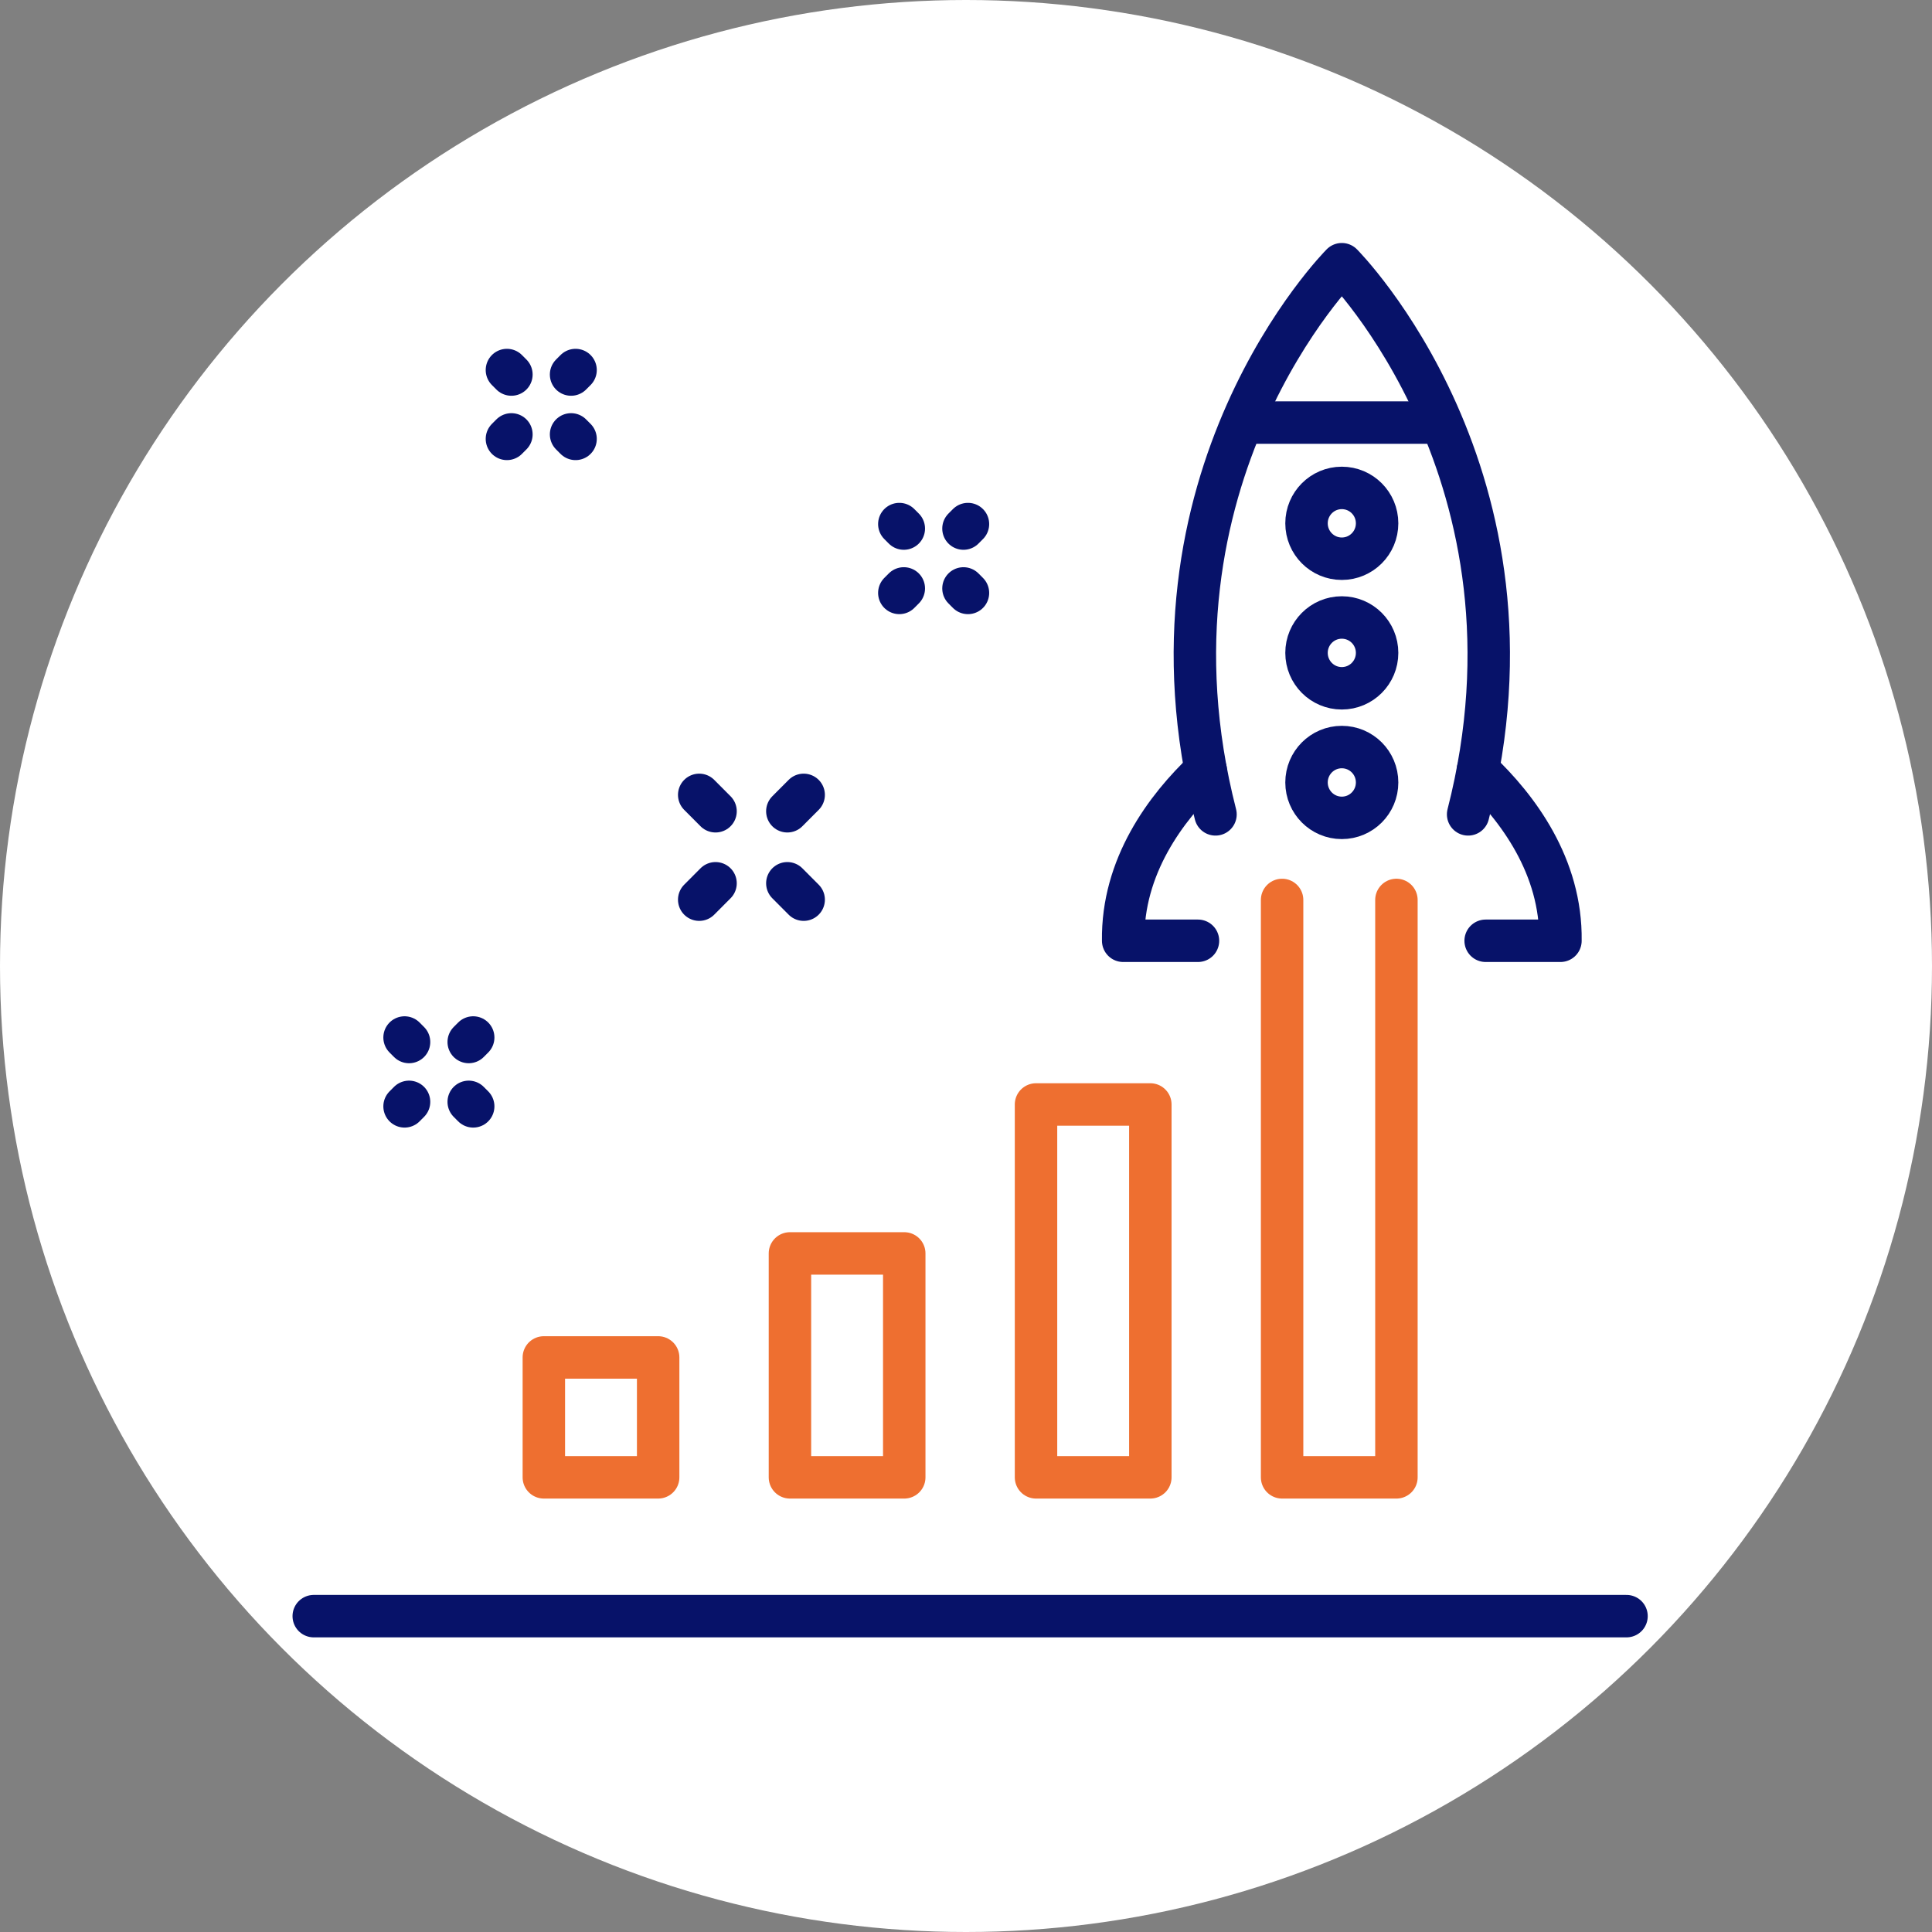
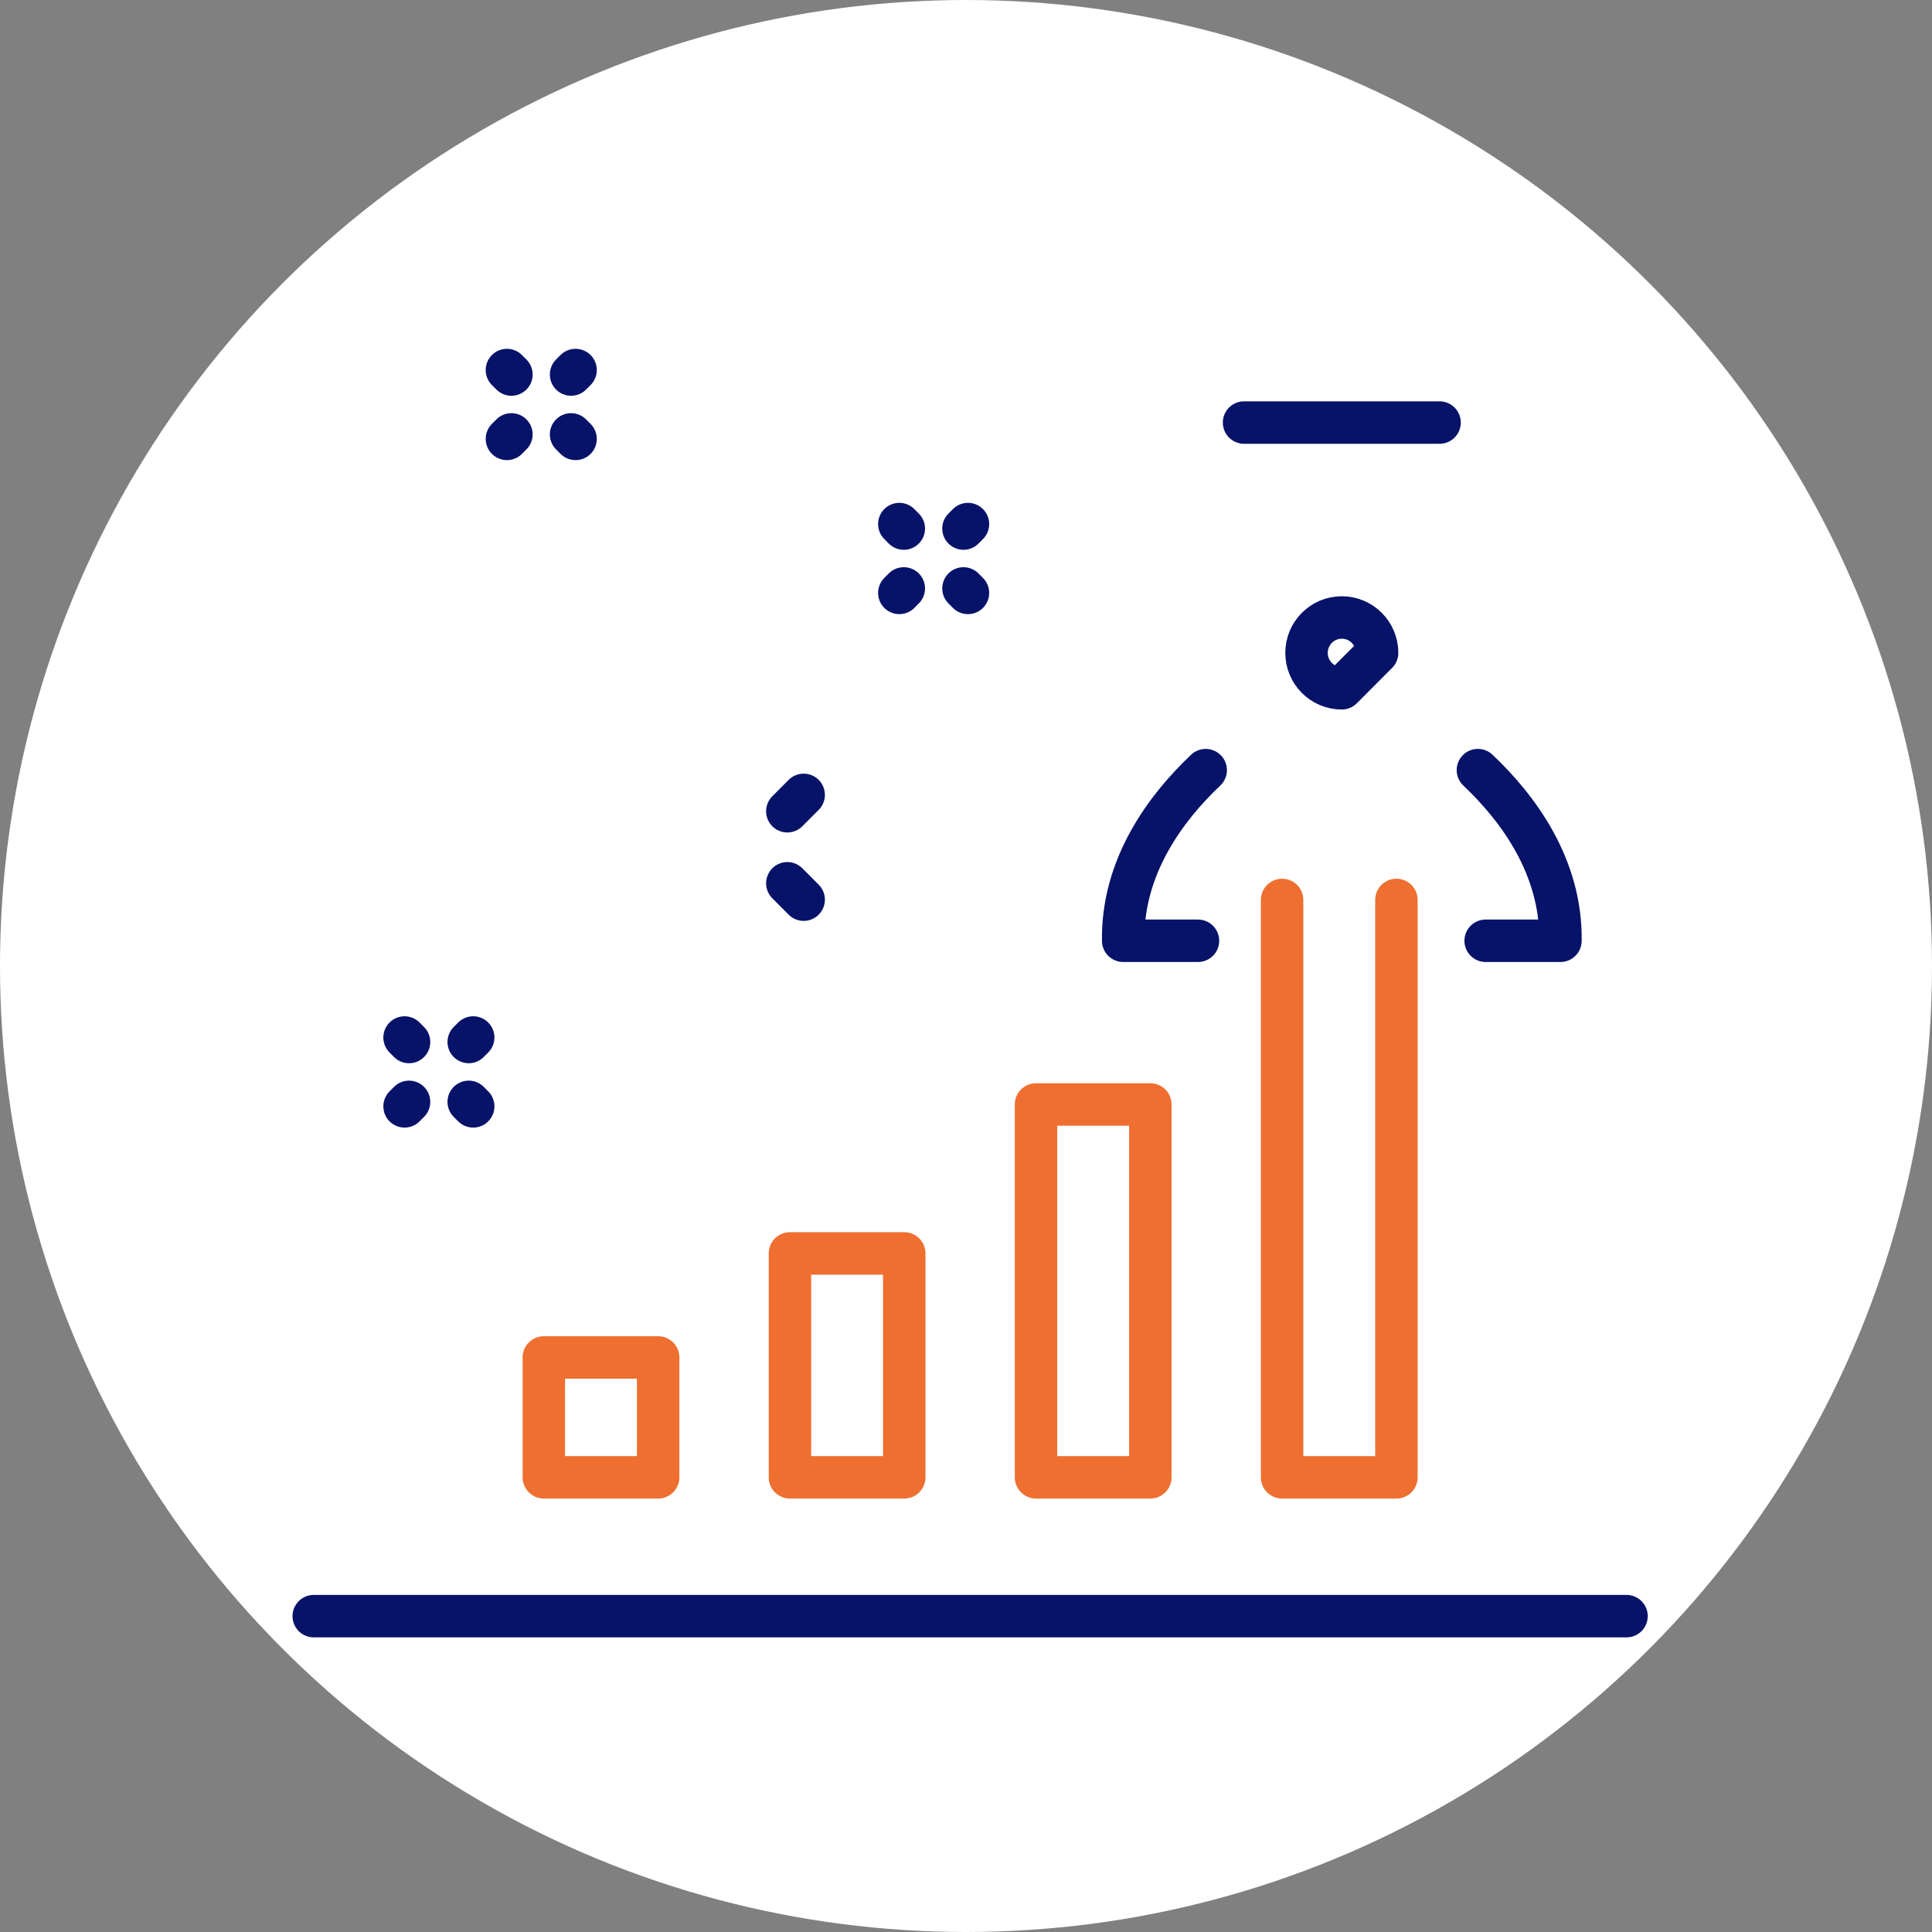
<svg xmlns="http://www.w3.org/2000/svg" width="234px" height="234px" viewBox="0 0 234 234" version="1.1">
  <rect x="0" y="0" width="234" height="234" fill="#808080" stroke="none" />
  <title>rocket_takeoff_icon</title>
  <g id="Page-1" stroke="none" stroke-width="1" fill="none" fill-rule="evenodd">
    <g id="Group">
      <circle id="Oval-Copy-7" fill="#FFFFFF" cx="117" cy="117" r="117" />
      <g transform="translate(38, 109)" stroke-linecap="round" stroke-linejoin="round" stroke-width="5.141">
        <polygon id="Stroke-2" stroke="#EE6F30" points="27.869 69.932 41.714 69.932 41.714 55.409 27.869 55.409" />
        <polygon id="Stroke-3" stroke="#EE6F30" points="57.676 69.932 71.521 69.932 71.521 42.811 57.676 42.811" />
        <polygon id="Stroke-4" stroke="#EE6F30" points="87.48 69.932 101.326 69.932 101.326 24.771 87.48 24.771" />
        <polyline id="Stroke-5" stroke="#EE6F30" points="117.285 0.001 117.285 69.933 131.131 69.933 131.131 0" />
        <line x1="0" y1="86.744" x2="159" y2="86.744" id="Stroke-6" stroke="#071269" />
      </g>
      <g id="Group-53" transform="translate(49, 32)" stroke="#071269" stroke-linecap="round" stroke-linejoin="round" stroke-width="5.141">
        <path d="M97.032,61.278 C92.19,65.86 86.908,72.939 87.037,81.945 L96.096,81.945" id="Stroke-7" />
        <path d="M130.001,61.275 C134.843,65.857 140.127,72.938 139.998,81.945 L130.939,81.945" id="Stroke-9" />
-         <path d="M128.817,66.635 C139.274,25.838 113.518,0 113.518,0 C113.518,0 87.761,25.838 98.218,66.635" id="Stroke-11" />
        <line x1="101.677" y1="19.179" x2="125.358" y2="19.179" id="Stroke-13" />
-         <path d="M117.792,31.383 C117.792,29.015 115.879,27.095 113.517,27.095 C111.156,27.095 109.243,29.015 109.243,31.383 C109.243,33.752 111.156,35.671 113.517,35.671 C115.879,35.671 117.792,33.752 117.792,31.383 Z" id="Stroke-15" />
-         <path d="M117.792,47.076 C117.792,44.708 115.879,42.788 113.517,42.788 C111.156,42.788 109.243,44.708 109.243,47.076 C109.243,49.445 111.156,51.365 113.517,51.365 C115.879,51.365 117.792,49.445 117.792,47.076 Z" id="Stroke-17" />
-         <path d="M117.792,62.77 C117.792,60.401 115.879,58.481 113.517,58.481 C111.156,58.481 109.243,60.401 109.243,62.77 C109.243,65.138 111.156,67.058 113.517,67.058 C115.879,67.058 117.792,65.138 117.792,62.77 Z" id="Stroke-19" />
-         <line x1="35.687" y1="76.966" x2="37.665" y2="74.981" id="Stroke-21" />
+         <path d="M117.792,47.076 C117.792,44.708 115.879,42.788 113.517,42.788 C111.156,42.788 109.243,44.708 109.243,47.076 C109.243,49.445 111.156,51.365 113.517,51.365 Z" id="Stroke-17" />
        <line x1="46.361" y1="66.258" x2="48.339" y2="64.273" id="Stroke-23" />
        <line x1="48.339" y1="76.966" x2="46.361" y2="74.981" id="Stroke-25" />
-         <line x1="37.665" y1="66.258" x2="35.687" y2="64.273" id="Stroke-27" />
        <line x1="60.467" y1="32.019" x2="59.924" y2="31.474" id="Stroke-29" />
        <line x1="68.237" y1="39.814" x2="67.694" y2="39.269" id="Stroke-31" />
        <line x1="60.467" y1="39.268" x2="59.924" y2="39.813" id="Stroke-33" />
        <line x1="68.237" y1="31.474" x2="67.694" y2="32.019" id="Stroke-35" />
        <line x1="12.941" y1="13.363" x2="12.398" y2="12.818" id="Stroke-37" />
        <line x1="20.711" y1="21.158" x2="20.168" y2="20.613" id="Stroke-39" />
        <line x1="12.941" y1="20.613" x2="12.398" y2="21.157" id="Stroke-41" />
        <line x1="20.711" y1="12.818" x2="20.168" y2="13.363" id="Stroke-43" />
        <line x1="0.543" y1="94.206" x2="0" y2="93.661" id="Stroke-45" />
        <line x1="8.313" y1="102" x2="7.77" y2="101.455" id="Stroke-47" />
        <line x1="0.543" y1="101.455" x2="0" y2="102" id="Stroke-49" />
        <line x1="8.313" y1="93.66" x2="7.77" y2="94.205" id="Stroke-51" />
      </g>
    </g>
  </g>
</svg>